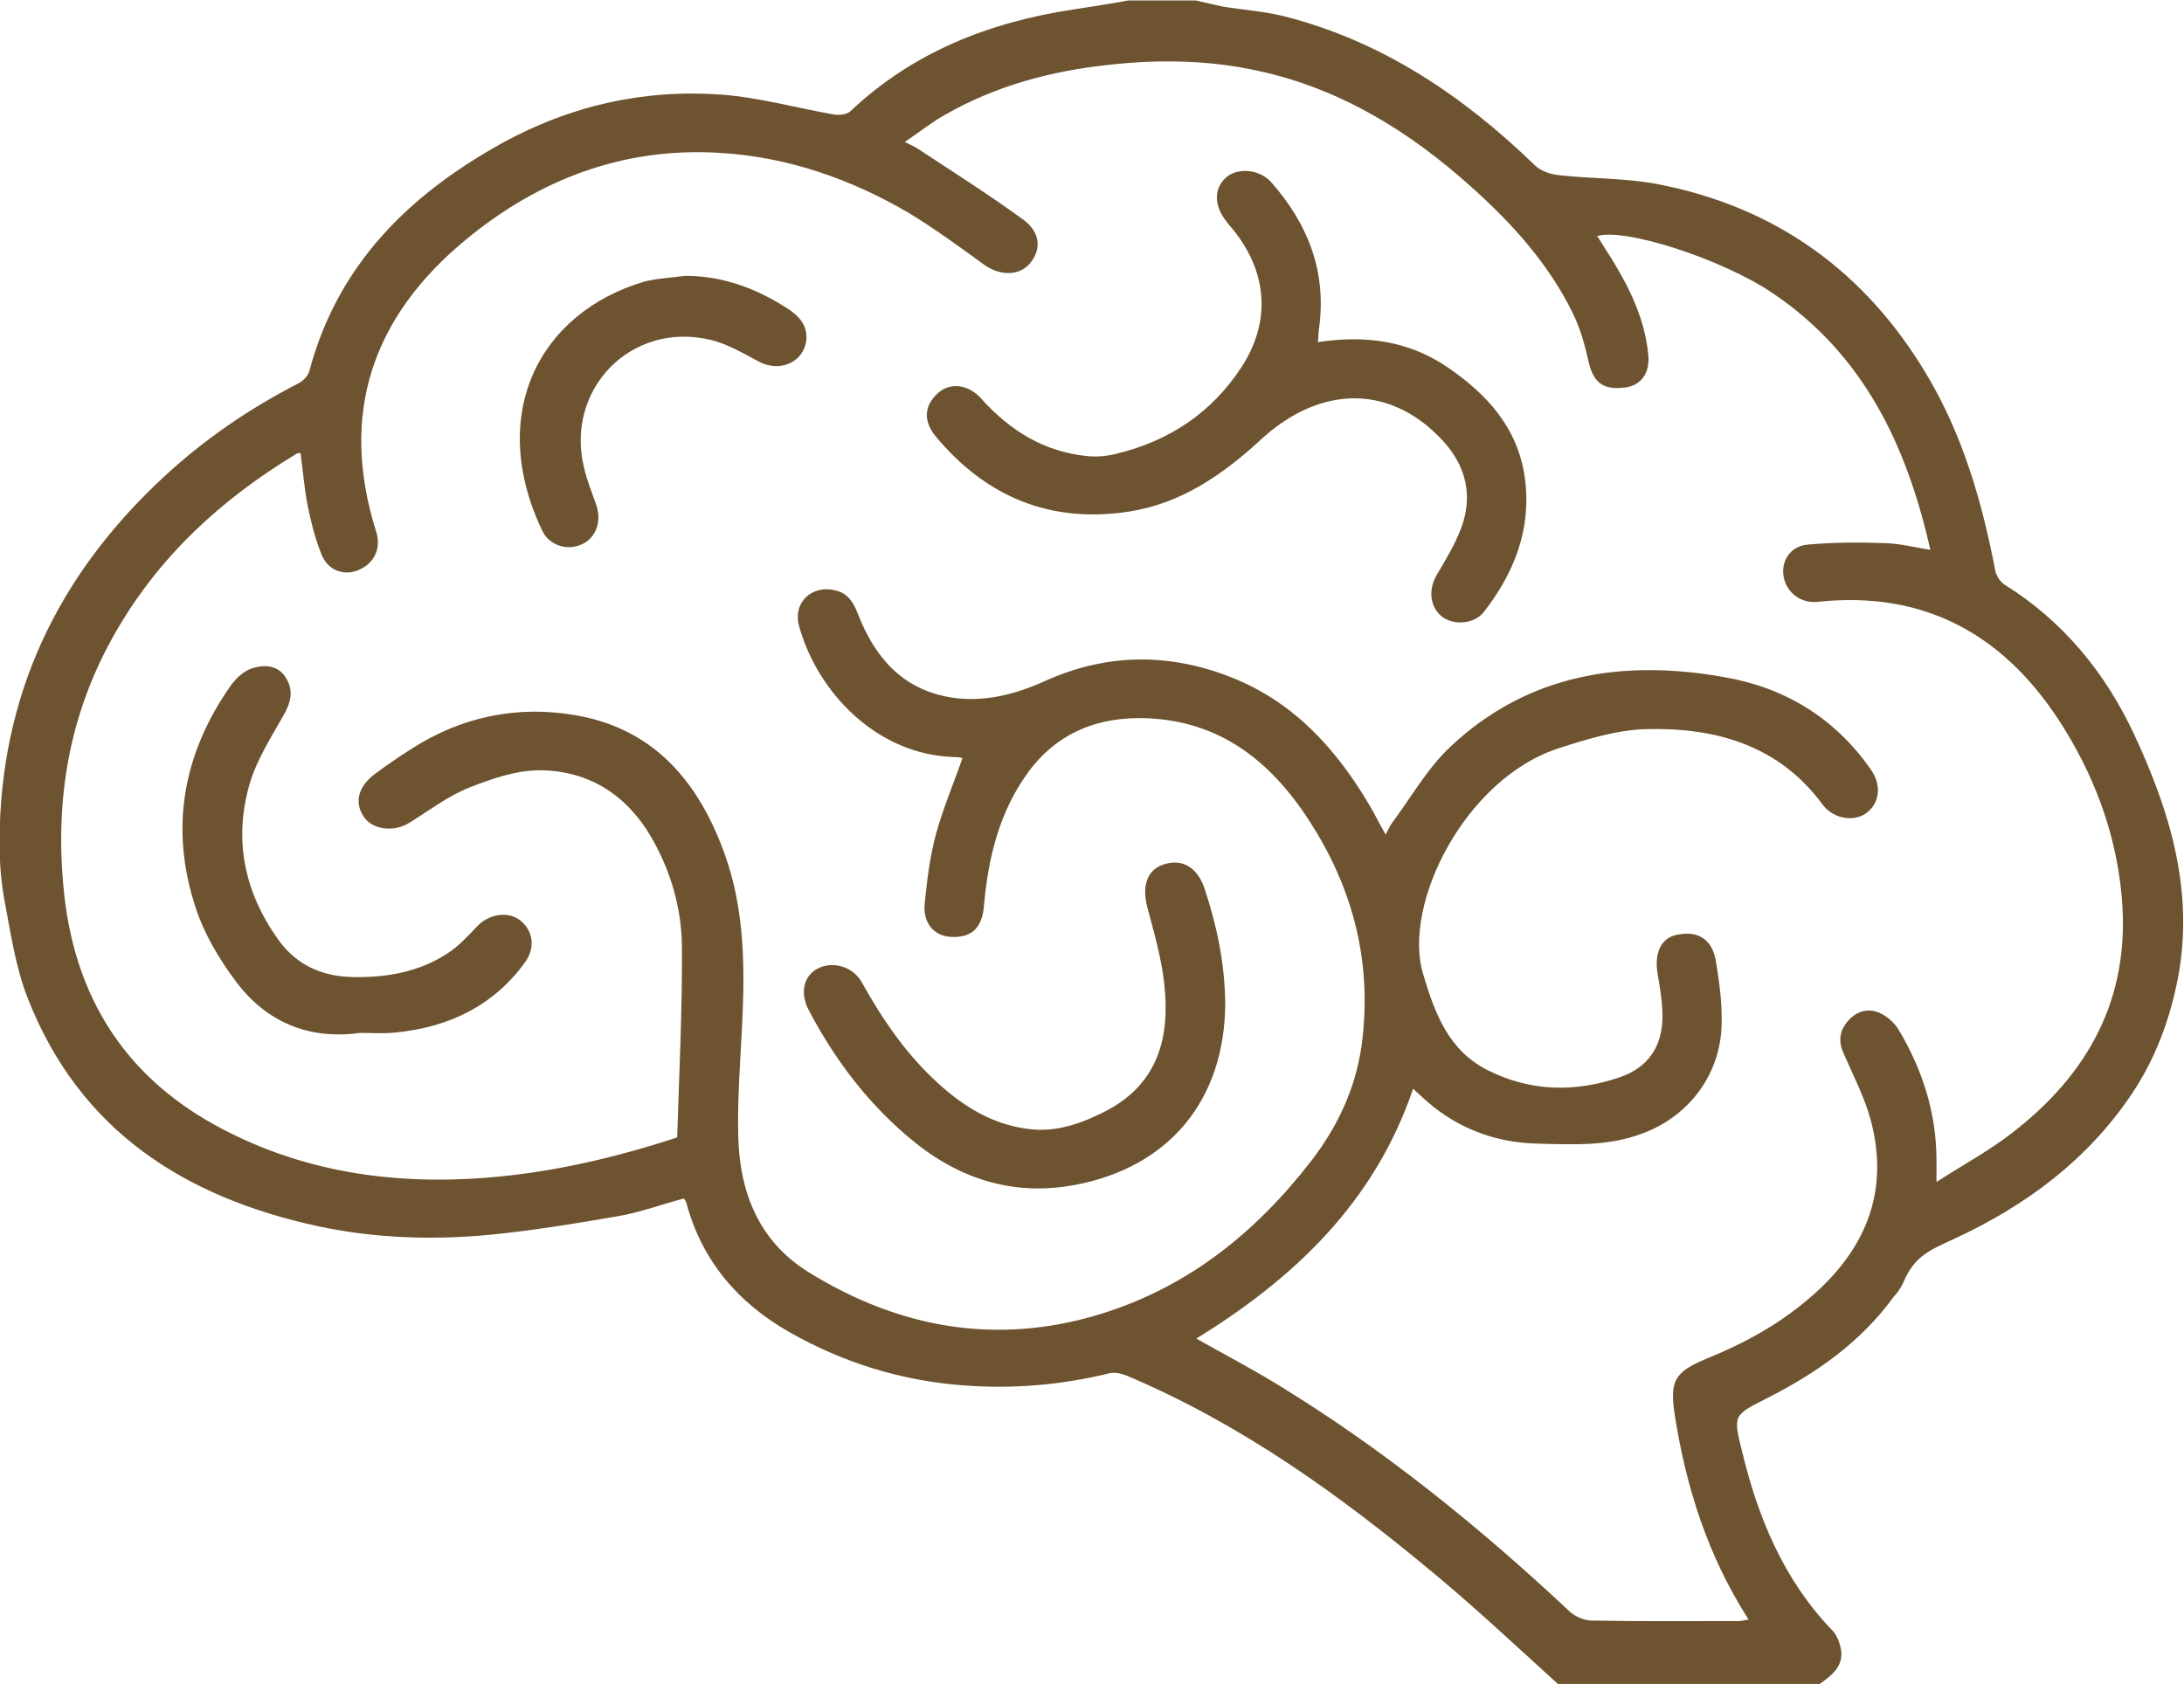
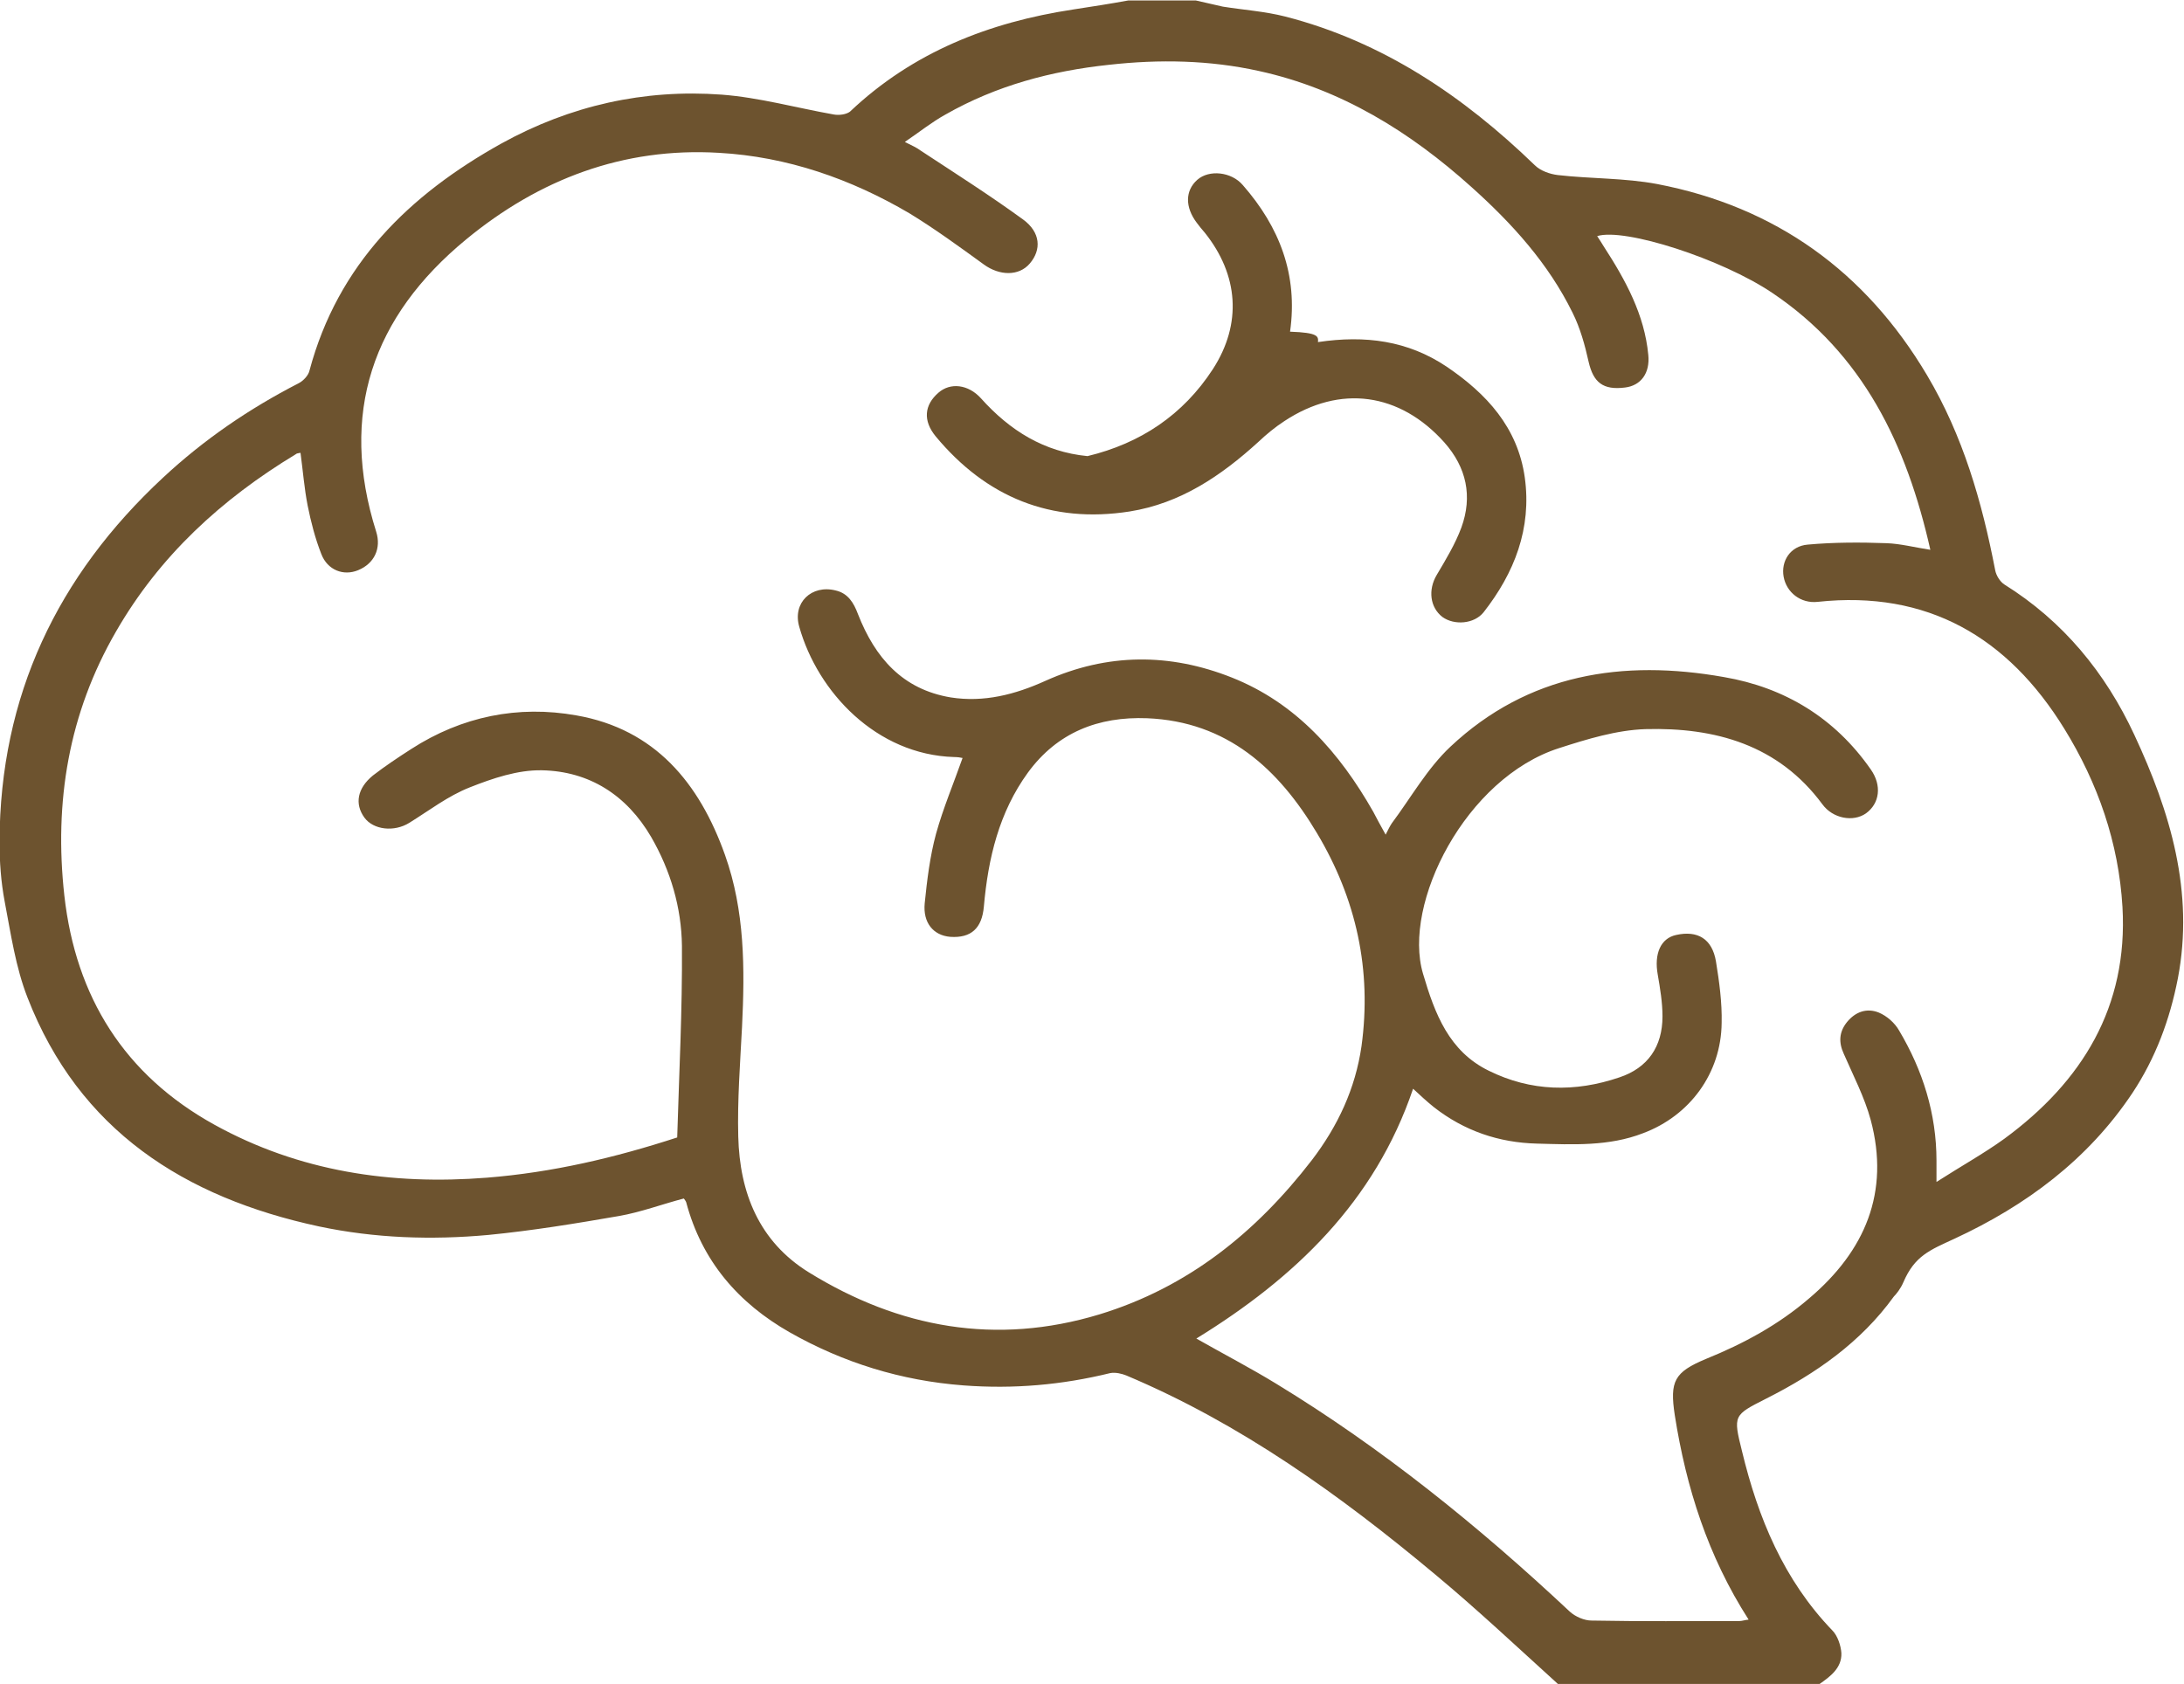
<svg xmlns="http://www.w3.org/2000/svg" xml:space="preserve" style="enable-background:new 0 0 461.5 355.9;" viewBox="0 0 461.5 355.9" y="0px" x="0px" id="Layer_2_00000168097287310367287760000000598771488686287506_" version="1.1">
  <style type="text/css">
	.st0{fill:#6D532F;}
</style>
  <g id="Layer_1-2">
    <g id="_9687445f64">
      <g>
        <path d="M329.2,355.9c-8.6-7.8-17.1-15.8-26-23.2c-20-16.7-41-31.8-65.2-42c-1-0.4-2.3-0.7-3.4-0.5     c-10.2,2.5-20.4,3.4-31,2.6c-13.2-1-25.4-4.8-36.7-11.2c-10.9-6.2-18.6-15.1-21.9-27.5c-0.1-0.3-0.3-0.5-0.5-0.8     c-4.6,1.2-9.1,2.9-13.7,3.7c-9.2,1.6-18.4,3.1-27.6,4c-12,1.1-24,0.7-35.8-1.8c-28.4-6.1-50.7-20.3-61.6-48.4     c-2.5-6.4-3.5-13.4-4.8-20.2c-0.8-4.2-1.1-8.5-1.1-12.7c0.1-30.8,12.2-56.2,34.6-77c8.6-8,18.1-14.5,28.6-19.9     c1-0.5,2.1-1.7,2.3-2.7c6-22.4,21-37.1,40.6-48c14.5-8,30.1-11.5,46.5-10.3c7.9,0.6,15.8,2.8,23.7,4.2c1.1,0.2,2.6,0,3.4-0.6     c13.3-12.6,29.4-18.9,47.2-21.6c3.9-0.6,7.8-1.2,11.6-1.9c4.8,0,9.6,0,14.3,0c1.9,0.4,3.8,0.9,5.7,1.3c4.4,0.7,8.9,1,13.2,2.1     c20.6,5.3,37.6,16.8,52.7,31.4c1.2,1.2,3.2,1.9,4.9,2.1c7,0.8,14.1,0.6,21,1.9c25,4.8,44,18.5,57,40.4     c7.6,12.8,11.6,26.7,14.4,41.2c0.2,1.1,1,2.4,1.9,3c12.5,7.8,21.4,18.7,27.5,31.8c7.6,16.3,12.7,33.2,9.2,51.5     c-1.7,8.7-4.7,16.8-9.6,24.2c-9.4,14.1-22.5,23.8-37.6,30.8c-5.2,2.4-8.4,3.6-10.8,9.2c-0.6,1.4-1.5,2.5-2,3     c-7,9.7-16.5,16.3-27,21.6c-6.9,3.5-7,3.5-5.1,11.1c3.4,14.1,8.8,27.2,19.1,37.9c1.1,1.1,1.8,3.2,1.9,4.8     c0.1,3.1-2.3,4.9-4.6,6.5L329.2,355.9L329.2,355.9z M292.8,176.4c0.6-1.2,0.9-1.8,1.3-2.4c4.1-5.5,7.5-11.6,12.4-16.2     c16.4-15.4,36.4-18.5,57.8-14.7c12.8,2.2,23.4,8.6,31,19.5c2.4,3.4,1.9,7.2-1,9.3c-2.7,1.9-7,1.1-9.2-1.9     c-9.3-12.6-22.7-16.3-37.4-15.9c-6.1,0.2-12.3,2.1-18.2,4c-19.8,6.3-33.2,32.9-28.8,47.7c2.5,8.5,5.5,16.4,13.9,20.5     c8.9,4.4,18.2,4.6,27.6,1.4c6-2,9.1-6.5,9.1-12.9c0-2.9-0.5-5.9-1-8.8c-0.8-4.4,0.6-7.7,3.9-8.4c4.5-1,7.6,0.8,8.4,5.6     c0.7,4.3,1.3,8.7,1.2,13c-0.1,10.6-6.7,19.6-16.6,23.3c-7.2,2.8-14.8,2.4-22.4,2.2c-8.1-0.2-15.4-2.7-21.8-7.7     c-1.5-1.2-3-2.6-4.4-3.9c-8.1,23.9-25,40-45.8,52.8c5.8,3.3,11.4,6.2,16.8,9.5c22.5,13.7,42.9,30.2,62.1,48.2     c1.2,1.1,3.1,1.9,4.6,1.9c10.4,0.2,20.9,0.1,31.3,0.1c0.5,0,1-0.2,1.9-0.3c-8.6-13.4-13.2-27.9-15.6-43.2     c-1.1-7.2-0.1-9.1,6.6-11.9c7.9-3.2,15.3-7.2,21.8-12.8c11.8-10,17.1-22.4,13-37.7c-1.3-4.8-3.7-9.4-5.7-14     c-1.1-2.4-1-4.6,0.7-6.7c1.8-2.2,4.2-3,6.7-2c1.7,0.7,3.4,2.2,4.3,3.8c5,8.4,7.9,17.6,7.9,27.5c0,1.2,0,2.4,0,4.5     c5.3-3.4,10-6,14.3-9.1c16.5-12.1,26.2-27.9,25-49c-0.8-13.6-5.2-26.2-12.3-37.7c-11.9-19.3-28.9-29.3-52.1-26.8     c-3.6,0.4-6.6-2-7.2-5.3s1.4-6.5,5.1-6.8c5.5-0.5,11.1-0.5,16.6-0.3c3,0.1,6,0.9,9.3,1.4c-5-22.2-14.2-41.4-33.4-54.3     c-10.7-7.2-31.2-13.8-37-12c0.5,0.8,1,1.5,1.4,2.2c4.6,7.1,8.6,14.4,9.4,22.9c0.4,3.9-1.6,6.5-4.9,6.9c-4.7,0.6-6.7-1.1-7.7-5.4     c-0.8-3.6-1.8-7.2-3.4-10.4c-5.1-10.4-12.8-18.9-21.4-26.6C298,27.9,283.4,18.8,266,15c-10.4-2.3-21-2.5-31.7-1.3     c-12.2,1.3-23.8,4.4-34.5,10.5c-2.9,1.6-5.5,3.7-8.6,5.8c1.6,0.8,2.5,1.2,3.3,1.8c7.3,4.8,14.7,9.5,21.7,14.6     c3.7,2.7,3.9,6.4,1.4,9.3c-2.3,2.7-6.4,2.6-9.7,0.2c-5.1-3.7-10.3-7.5-15.7-10.8c-12.4-7.3-25.9-12-40.3-12.8     c-20.2-1.2-38,5.6-53.4,18.3c-19.8,16.3-26.9,36.8-19,61.8c1.1,3.5-0.4,6.7-3.8,8.1c-3.1,1.3-6.5,0-7.8-3.4     c-1.3-3.3-2.2-6.8-2.9-10.3c-0.7-3.6-1-7.4-1.5-11.1c-0.5,0.1-0.8,0.1-1,0.3c-15.7,9.5-28.8,21.5-38,37.5     c-10,17.3-13.1,36-10.9,55.8c2.4,21.4,12.7,37.9,31.7,48.4c17.9,9.9,37.4,12.8,57.6,11.2c13.8-1.1,27-4.2,40.2-8.5     c0.4-13.5,1.1-27,1-40.5c-0.1-8.1-2.4-15.9-6.5-23c-5.2-8.9-13.1-13.9-23.1-14.1c-5.1-0.1-10.4,1.7-15.2,3.6     c-4.6,1.8-8.6,4.9-12.8,7.5c-3.2,2-7.6,1.5-9.5-1.1c-2.1-2.9-1.5-6.2,1.8-8.9c2.6-2,5.3-3.8,8.1-5.6c10.7-6.9,22.6-9.3,34.9-7.1     c16.6,2.9,26,14.3,31.4,29.5c4.2,11.8,4.2,24,3.6,36.3c-0.4,7.8-1,15.5-0.8,23.2c0.3,11.9,4.4,22.2,14.9,28.7     c19.1,11.8,39.6,15.5,61.4,8.9c18.7-5.7,33.1-17.3,44.9-32.6c5.5-7.2,9.2-15.1,10.5-24.1c2.2-16.1-1.1-31.1-9.4-45     c-8.1-13.6-19-23.6-35.9-24.3c-10.3-0.4-19,3-25.2,11.5c-6.1,8.4-8.4,18.1-9.3,28.3c-0.4,4.6-2.7,6.7-7.1,6.4     c-3.6-0.3-5.8-3-5.4-7.1c0.5-4.9,1.1-9.9,2.4-14.7c1.5-5.4,3.7-10.6,5.6-16c-0.4-0.1-1.1-0.2-1.8-0.2     c-16.4-0.5-28.8-13.7-32.7-27.5c-1.5-5.1,2.6-9,7.7-7.7c2.6,0.6,3.8,2.6,4.7,5c3.6,9.2,9.4,15.9,19.6,17.6c7,1.1,13.6-0.6,20-3.5     c13.1-5.9,26.3-5.9,39.4-0.7c13.6,5.4,22.8,15.9,29.9,28.4C290.8,172.8,291.7,174.4,292.8,176.4L292.8,176.4z" class="st0" />
-         <path d="M278.5,72.3c10-1.5,19-0.3,27.2,5.2c8.4,5.7,15,12.8,16.5,23.4c1.5,10.8-2.2,20.2-8.7,28.5     c-2,2.5-6.2,2.8-8.7,1c-2.6-2-3.1-5.7-1.2-8.9c1.9-3.2,3.9-6.5,5.2-10c2.4-6.6,1.1-12.7-3.6-18c-9.4-10.5-22-12.3-33.8-4.5     c-2,1.3-3.8,2.8-5.5,4.4c-7.9,7.2-16.5,13-27.2,14.7c-16.6,2.6-30.3-3-41-15.9c-2.7-3.3-2.4-6.6,0.6-9.2c2.5-2.2,6.3-1.8,9,1.2     c6.1,6.8,13.3,11.3,22.5,12.2c2,0.2,4.2,0,6.1-0.5c11.2-2.7,20.2-8.7,26.5-18.4c6.2-9.6,5.4-19.9-1.7-28.8     c-0.6-0.7-1.2-1.4-1.7-2.1c-2.5-3.3-2.5-6.8,0.1-9.1c2.5-2.2,7.2-1.7,9.6,1.1c7.8,8.9,11.7,19,10,31     C278.6,70.3,278.6,71.1,278.5,72.3L278.5,72.3z" class="st0" />
-         <path d="M258.9,211.9c0,20.4-11.7,34.7-31.6,38.5c-13.6,2.6-25.4-1.5-35.6-10.3c-8.7-7.4-15.5-16.5-20.8-26.6     c-1.9-3.6-1.1-7.1,1.7-8.7c3.2-1.8,7.6-0.6,9.5,2.8c4.4,7.9,9.5,15.4,16.3,21.5c5.4,4.9,11.5,8.6,18.9,9.5     c5.9,0.8,11.4-1.2,16.6-3.9c10.9-5.8,13.4-15.6,12.1-26.9c-0.6-5.5-2.2-10.9-3.6-16.2c-1.1-4.4,0-7.8,3.5-8.9     c3.9-1.3,7.1,0.6,8.6,5C257.1,195.5,258.8,203.5,258.9,211.9L258.9,211.9z" class="st0" />
-         <path d="M76.1,218.3c-10.9,1.5-19.8-2.3-26.2-10.8c-3.6-4.8-6.8-10.2-8.6-15.8c-5.5-16.8-2.6-32.6,7.6-47     c1.1-1.5,2.8-3,4.5-3.5c2.6-0.8,5.5-0.6,7.1,2.2c1.6,2.7,0.9,5.2-0.6,7.8c-2.6,4.6-5.6,9.3-7.1,14.3c-3.5,11.9-1.2,23,6,33.1     c4,5.6,9.7,7.9,16.2,7.9c6.8,0.1,13.5-1.1,19.4-4.9c2.4-1.5,4.4-3.7,6.4-5.8c2.4-2.6,6.5-3.3,9.1-1.3c2.7,2.1,3.3,5.7,1.1,8.8     c-6.7,9.3-16.2,13.8-27.3,14.9C81.1,218.5,78.5,218.3,76.1,218.3L76.1,218.3z" class="st0" />
-         <path d="M144.8,58.3c8,0,15.1,2.7,21.6,6.9c2.3,1.5,4.2,3.4,4,6.5c-0.4,4.7-5.4,7.1-9.9,4.8     c-3.4-1.8-6.9-3.9-10.5-4.7c-16.6-3.9-30.6,10.4-26.6,27c0.6,2.7,1.7,5.3,2.6,7.9c1.2,3.6-0.1,7.1-3.2,8.4     c-3,1.3-6.7,0.2-8.2-2.9c-11.7-24.5-0.8-46.1,21.6-52.7C139,58.8,141.9,58.7,144.8,58.3L144.8,58.3z" class="st0" />
+         <path d="M278.5,72.3c10-1.5,19-0.3,27.2,5.2c8.4,5.7,15,12.8,16.5,23.4c1.5,10.8-2.2,20.2-8.7,28.5     c-2,2.5-6.2,2.8-8.7,1c-2.6-2-3.1-5.7-1.2-8.9c1.9-3.2,3.9-6.5,5.2-10c2.4-6.6,1.1-12.7-3.6-18c-9.4-10.5-22-12.3-33.8-4.5     c-2,1.3-3.8,2.8-5.5,4.4c-7.9,7.2-16.5,13-27.2,14.7c-16.6,2.6-30.3-3-41-15.9c-2.7-3.3-2.4-6.6,0.6-9.2c2.5-2.2,6.3-1.8,9,1.2     c6.1,6.8,13.3,11.3,22.5,12.2c11.2-2.7,20.2-8.7,26.5-18.4c6.2-9.6,5.4-19.9-1.7-28.8     c-0.6-0.7-1.2-1.4-1.7-2.1c-2.5-3.3-2.5-6.8,0.1-9.1c2.5-2.2,7.2-1.7,9.6,1.1c7.8,8.9,11.7,19,10,31     C278.6,70.3,278.6,71.1,278.5,72.3L278.5,72.3z" class="st0" />
      </g>
    </g>
  </g>
</svg>